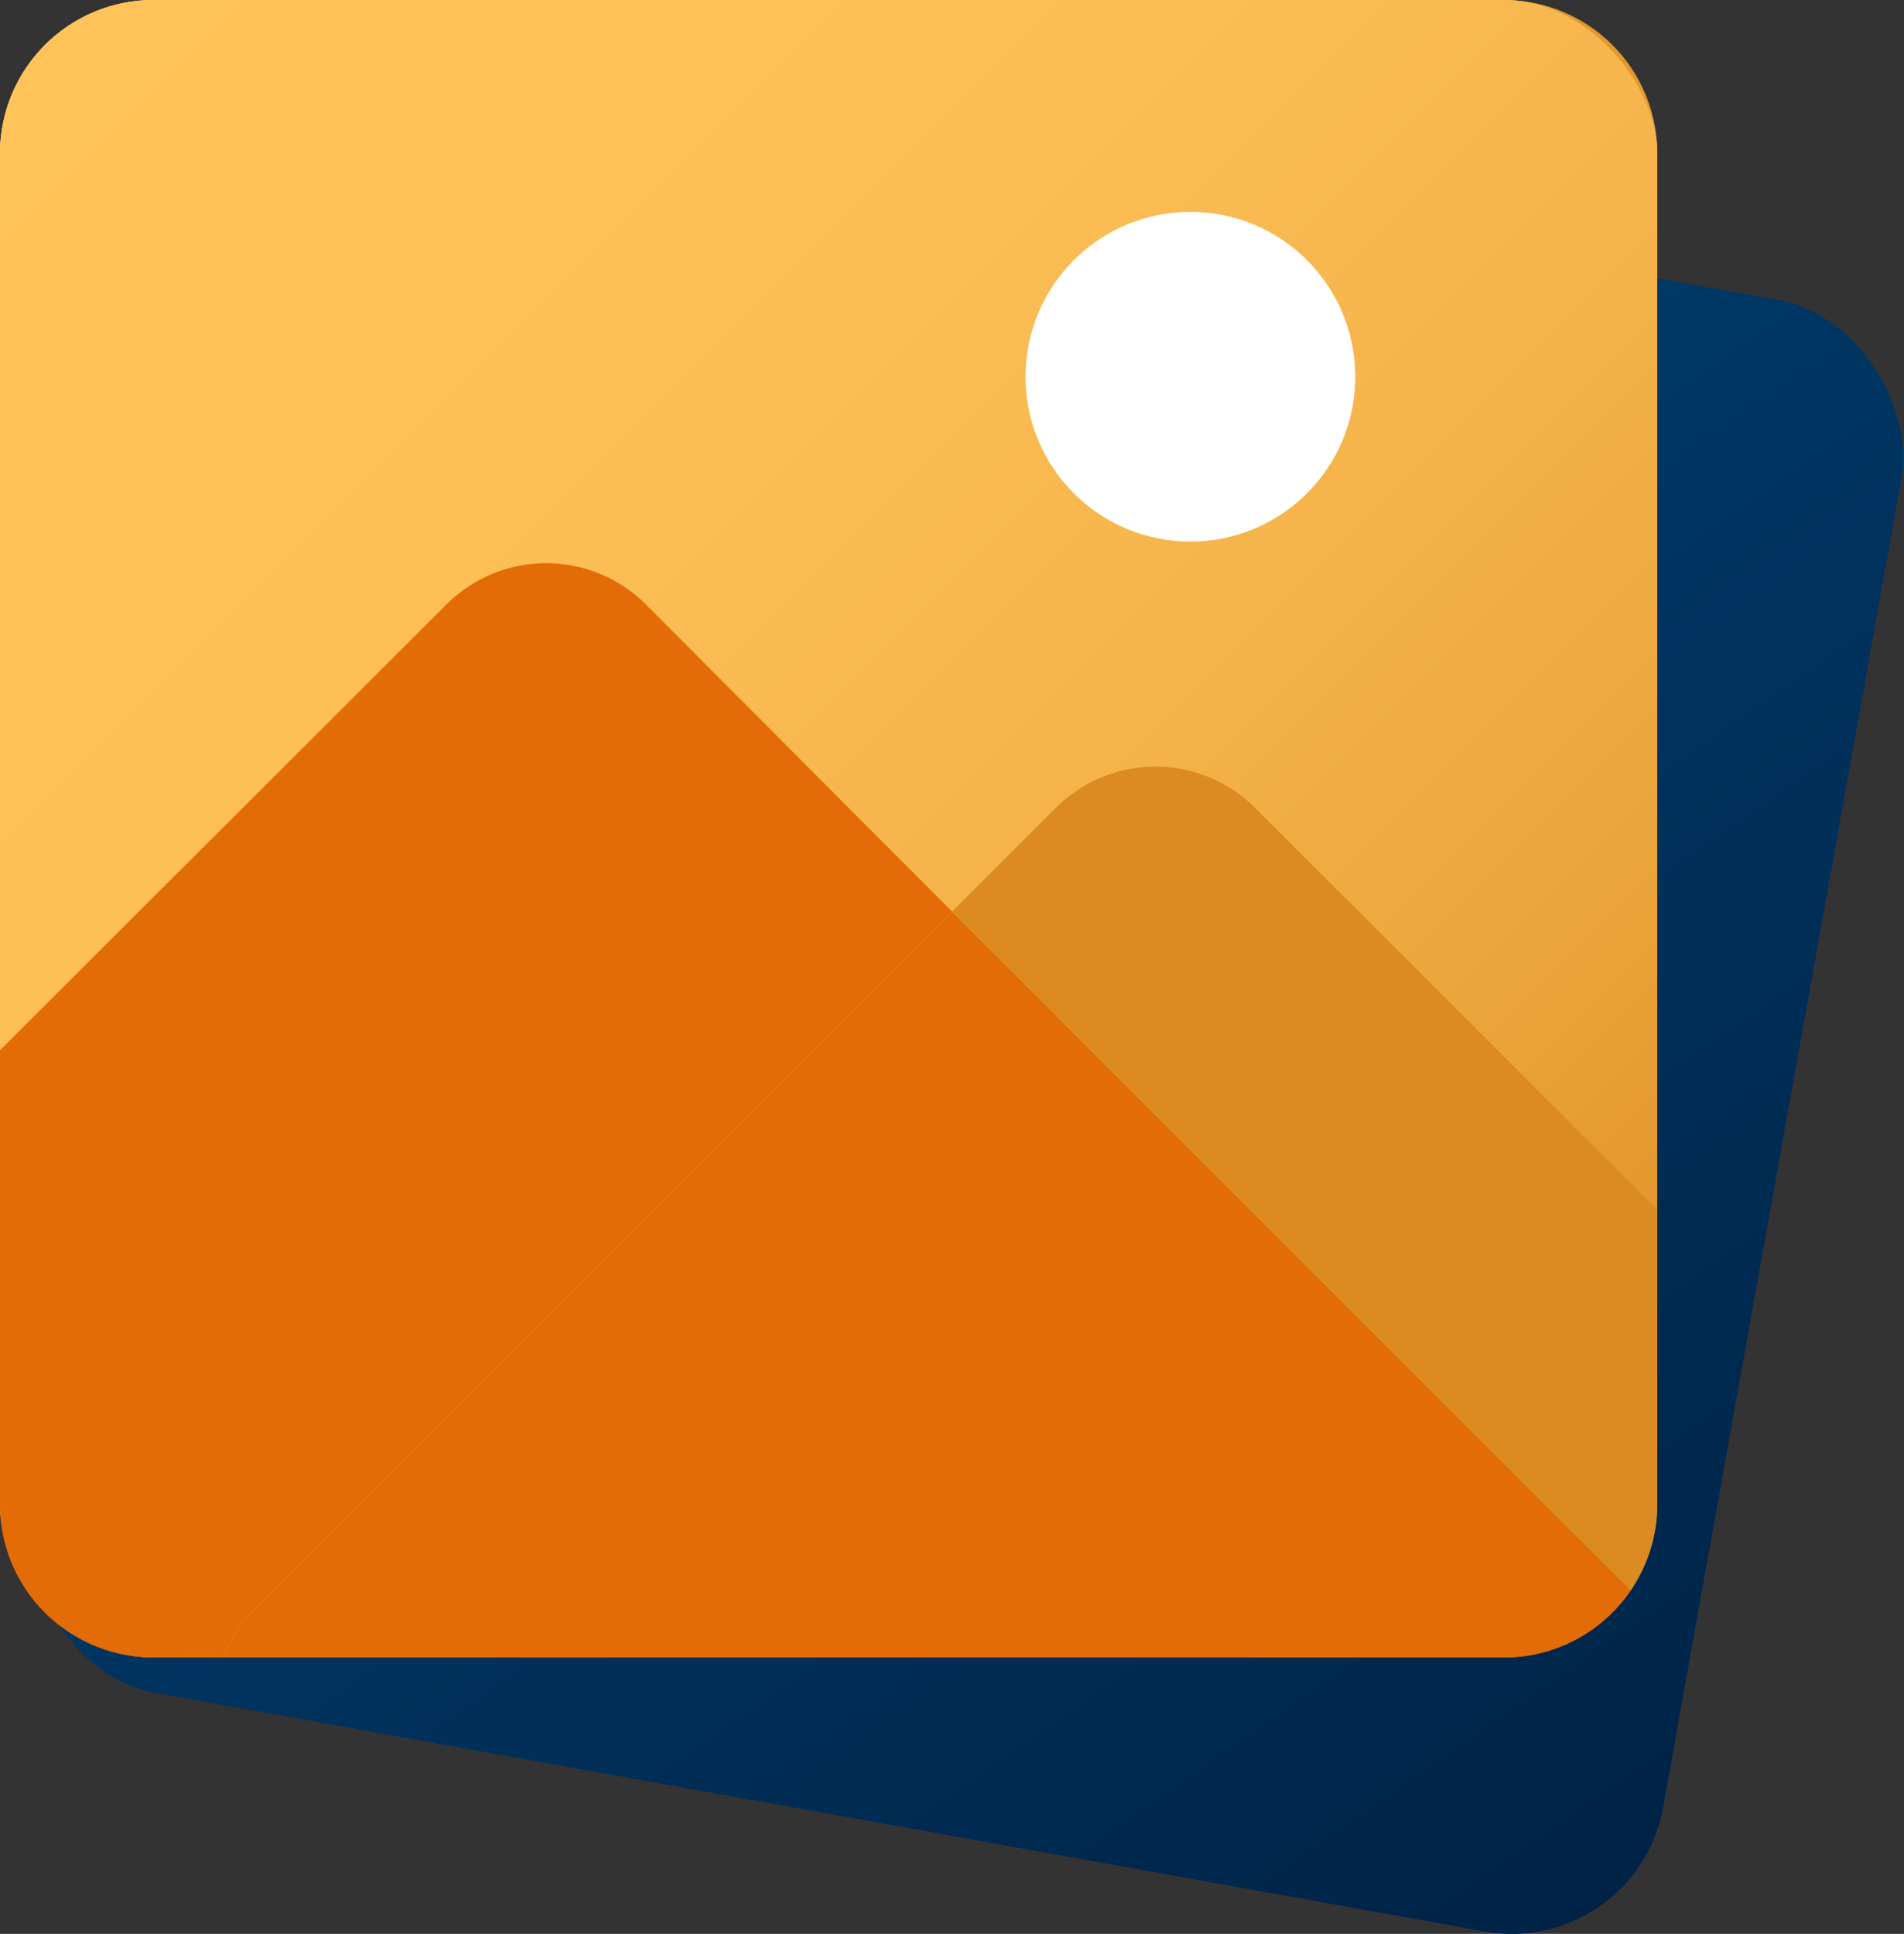
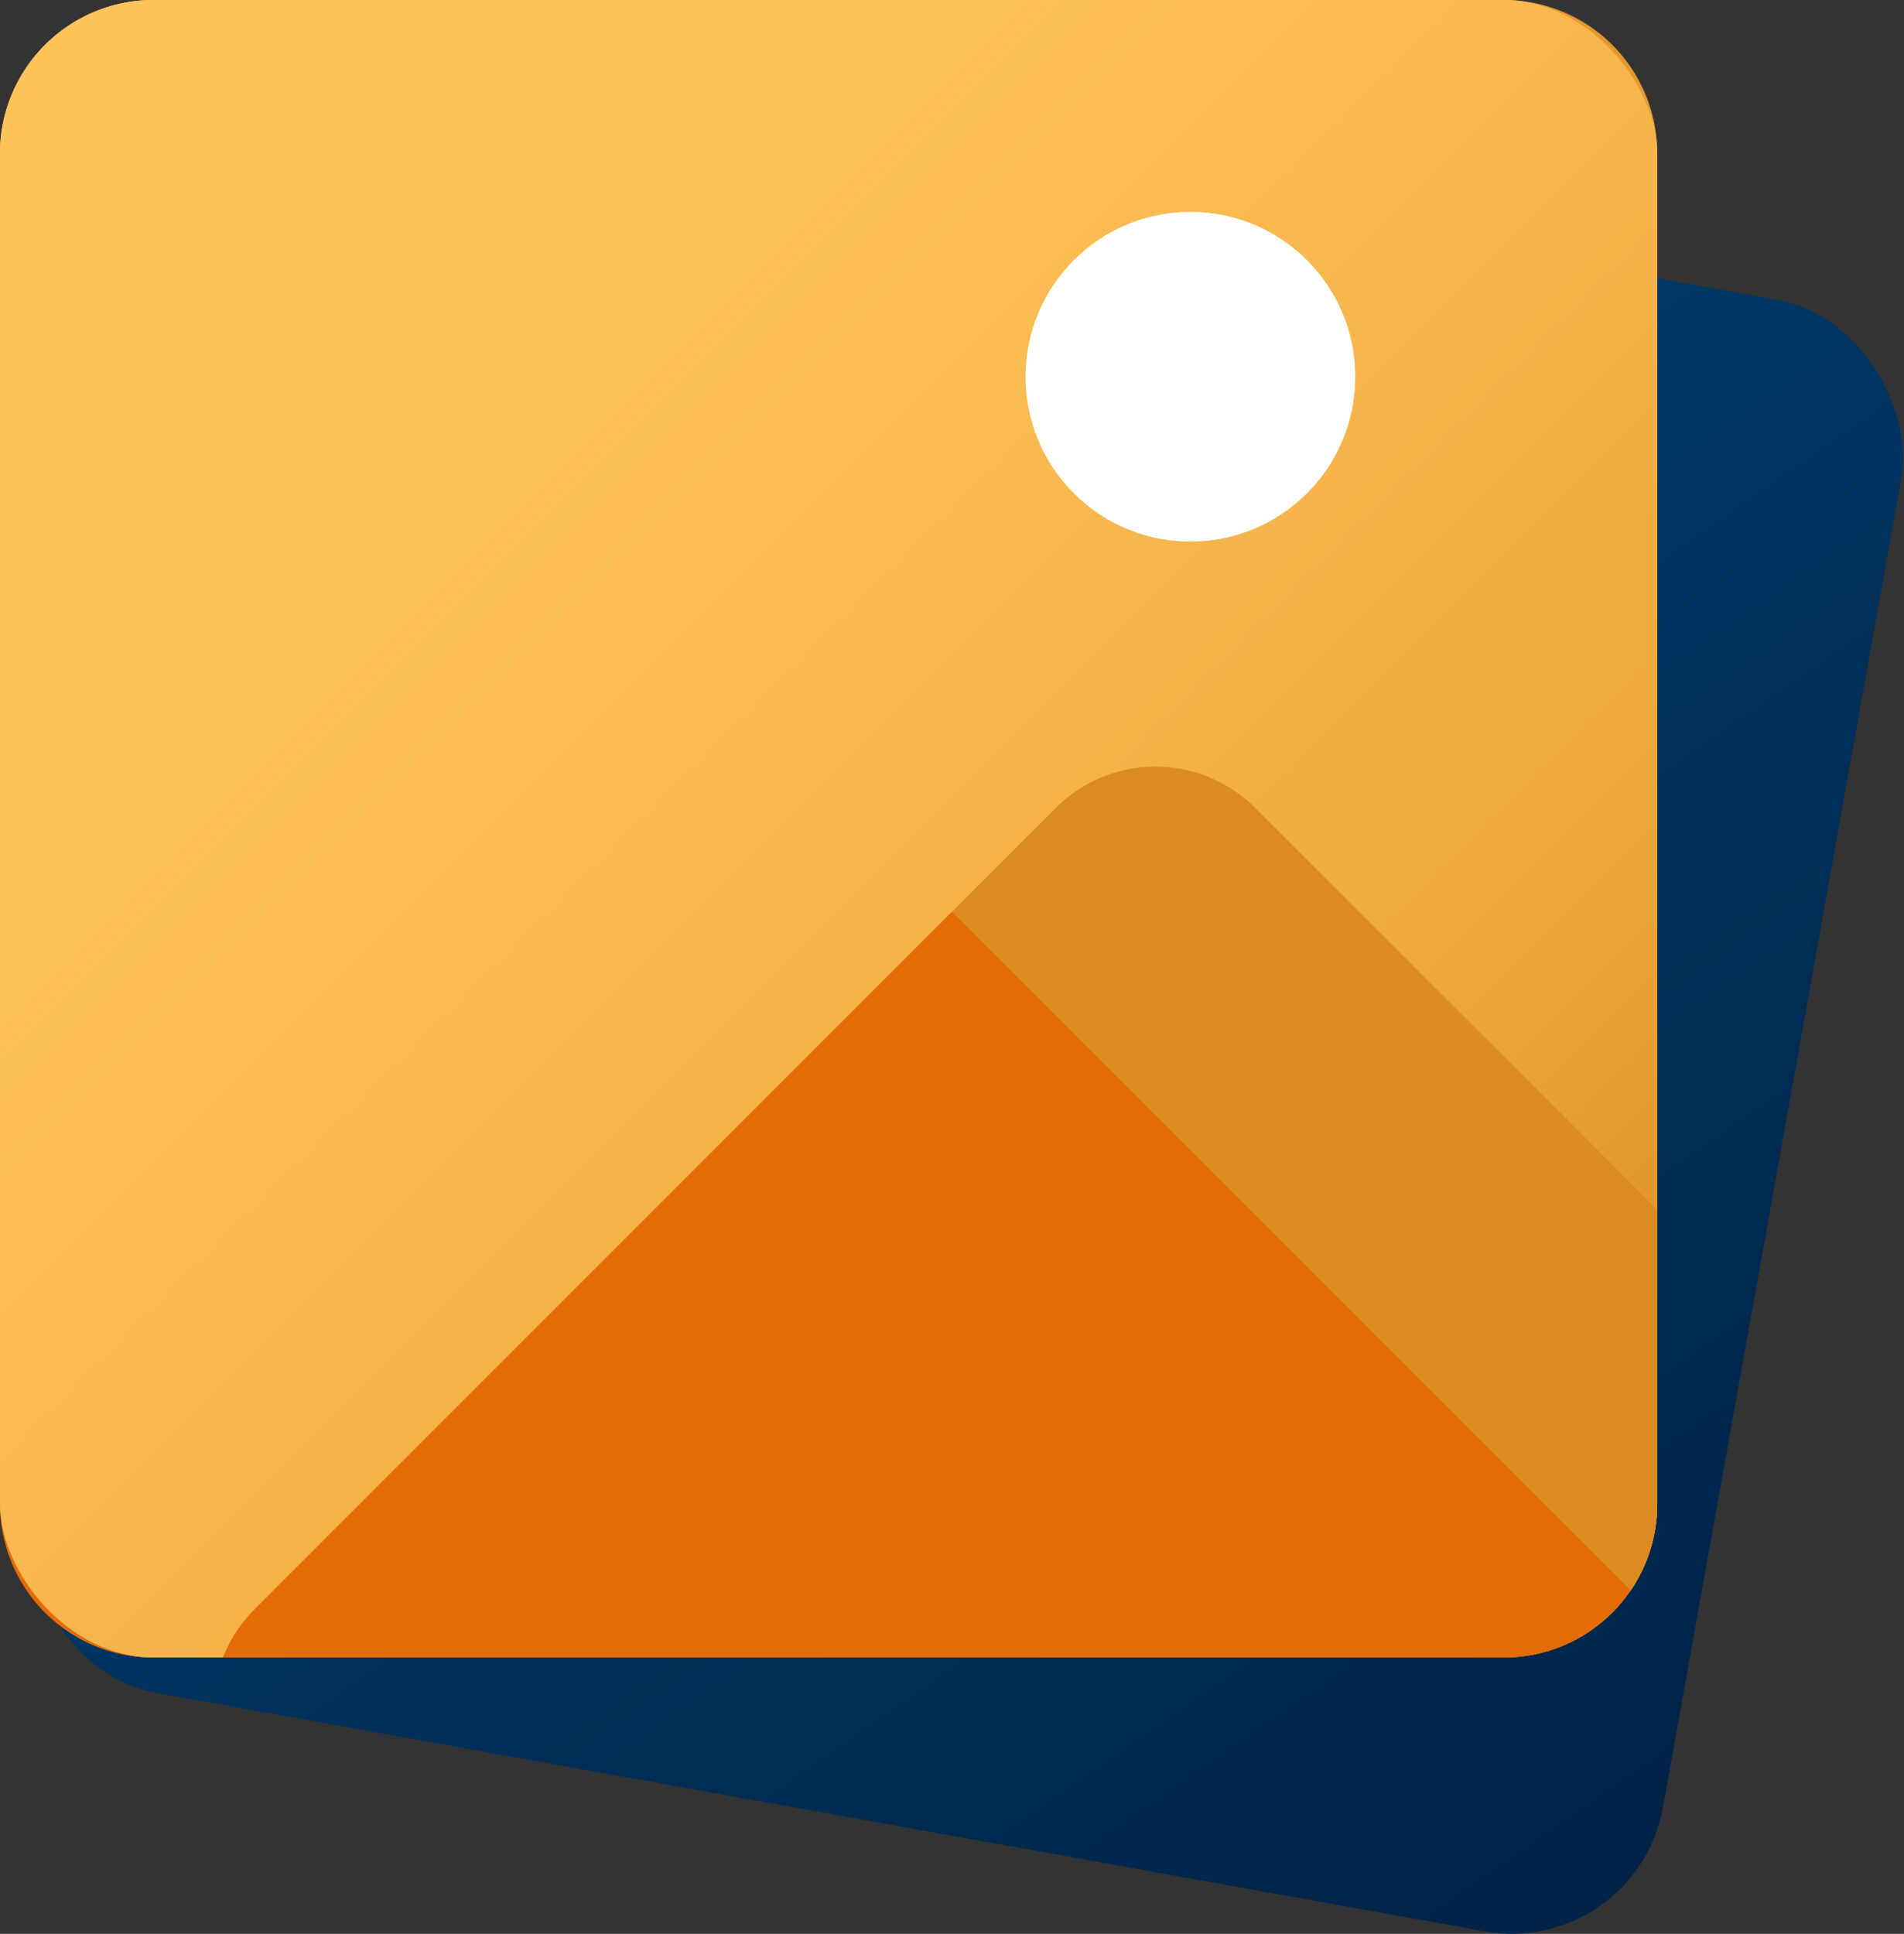
<svg xmlns="http://www.w3.org/2000/svg" xmlns:xlink="http://www.w3.org/1999/xlink" viewBox="0 0 103.17 104.77">
  <rect x="0" y="0" width="103.17" height="104.77" fill="#333333" stroke="none" />
  <defs>
    <style>.cls-1{fill:url(#Dégradé_sans_nom_158);}.cls-2{fill:url(#Dégradé_sans_nom_131);}.cls-3{fill:url(#Dégradé_sans_nom_152);}.cls-4{fill:url(#Dégradé_sans_nom_131-2);}.cls-5{fill:#db8b21;}.cls-6{fill:#e36c06;}.cls-7{fill:#fff;}</style>
    <linearGradient id="Dégradé_sans_nom_158" x1="11.53" y1="9.87" x2="96.46" y2="94.8" gradientTransform="translate(-1.61 1.64)" gradientUnits="userSpaceOnUse">
      <stop offset="0" stop-color="#00477c" />
      <stop offset="1" stop-color="#002347" />
    </linearGradient>
    <linearGradient id="Dégradé_sans_nom_131" x1="2.44" y1="2.44" x2="87.37" y2="87.37" gradientUnits="userSpaceOnUse">
      <stop offset="0" stop-color="#ffc35a" />
      <stop offset="0.29" stop-color="#fdc057" />
      <stop offset="0.54" stop-color="#f6b54c" />
      <stop offset="0.77" stop-color="#eba43b" />
      <stop offset="0.99" stop-color="#dc8c22" />
      <stop offset="1" stop-color="#db8b21" />
    </linearGradient>
    <linearGradient id="Dégradé_sans_nom_152" x1="55.57" y1="20.41" x2="73.43" y2="20.41" gradientUnits="userSpaceOnUse">
      <stop offset="0" stop-color="#ffc35a" />
      <stop offset="0.18" stop-color="#ffc45d" />
      <stop offset="0.34" stop-color="#ffc868" />
      <stop offset="0.48" stop-color="#ffce7a" />
      <stop offset="0.63" stop-color="#ffd892" />
      <stop offset="0.76" stop-color="#ffe3b3" />
      <stop offset="0.89" stop-color="#fff1d9" />
      <stop offset="1" stop-color="#fff" />
    </linearGradient>
    <linearGradient id="Dégradé_sans_nom_131-2" x1="11.61" y1="68.5" x2="91.66" y2="-11.55" xlink:href="#Dégradé_sans_nom_131" />
  </defs>
  <title>Fichier 8</title>
  <g id="Calque_2" data-name="Calque 2">
    <g id="Calque_12" data-name="Calque 12">
      <rect class="cls-1" x="7.48" y="9.08" width="89.8" height="89.8" rx="8.32" transform="translate(10.35 -8.4) rotate(10.17)" />
      <rect class="cls-2" width="89.8" height="89.8" rx="8.32" />
-       <circle class="cls-3" cx="64.5" cy="20.41" r="8.93" />
      <path class="cls-4" d="M35,32.75,51.59,49.39l5.63-5.63a7.64,7.64,0,0,1,10.8,0L89.8,65.54V8.32A8.31,8.31,0,0,0,81.49,0H8.32A8.31,8.31,0,0,0,0,8.32V56.9L24.14,32.75A7.65,7.65,0,0,1,35,32.75Z" />
      <path class="cls-5" d="M57.22,43.76l-5.63,5.63L88.36,86.17a8.3,8.3,0,0,0,1.44-4.68V65.54L68,43.76A7.64,7.64,0,0,0,57.22,43.76Z" />
      <path class="cls-6" d="M8.32,89.8h3.76a7.72,7.72,0,0,1,1.71-2.61l37.8-37.8L35,32.75a7.65,7.65,0,0,0-10.81,0L0,56.9V81.49A8.31,8.31,0,0,0,8.32,89.8Z" />
-       <path class="cls-6" d="M13.79,87.19a7.72,7.72,0,0,0-1.71,2.61H81.49a8.29,8.29,0,0,0,6.87-3.63L51.59,49.39Z" />
+       <path class="cls-6" d="M13.79,87.19H81.49a8.29,8.29,0,0,0,6.87-3.63L51.59,49.39Z" />
      <circle class="cls-7" cx="64.5" cy="20.41" r="8.93" />
-       <rect class="cls-1" x="7.48" y="9.08" width="89.8" height="89.8" rx="8.32" transform="translate(10.35 -8.4) rotate(10.17)" />
      <rect class="cls-2" width="89.8" height="89.8" rx="8.32" />
      <circle class="cls-3" cx="64.5" cy="20.41" r="8.93" />
      <path class="cls-4" d="M35,32.75,51.59,49.39l5.63-5.63a7.64,7.64,0,0,1,10.8,0L89.8,65.54V8.32A8.31,8.31,0,0,0,81.49,0H8.32A8.31,8.31,0,0,0,0,8.32V56.9L24.14,32.75A7.65,7.65,0,0,1,35,32.75Z" />
      <path class="cls-5" d="M57.22,43.76l-5.63,5.63L88.36,86.17a8.3,8.3,0,0,0,1.44-4.68V65.54L68,43.76A7.64,7.64,0,0,0,57.22,43.76Z" />
-       <path class="cls-6" d="M8.32,89.8h3.76a7.72,7.72,0,0,1,1.71-2.61l37.8-37.8L35,32.75a7.65,7.65,0,0,0-10.81,0L0,56.9V81.49A8.31,8.31,0,0,0,8.32,89.8Z" />
      <path class="cls-6" d="M13.79,87.19a7.72,7.72,0,0,0-1.71,2.61H81.49a8.29,8.29,0,0,0,6.87-3.63L51.59,49.39Z" />
      <circle class="cls-7" cx="64.5" cy="20.41" r="8.93" />
    </g>
  </g>
</svg>